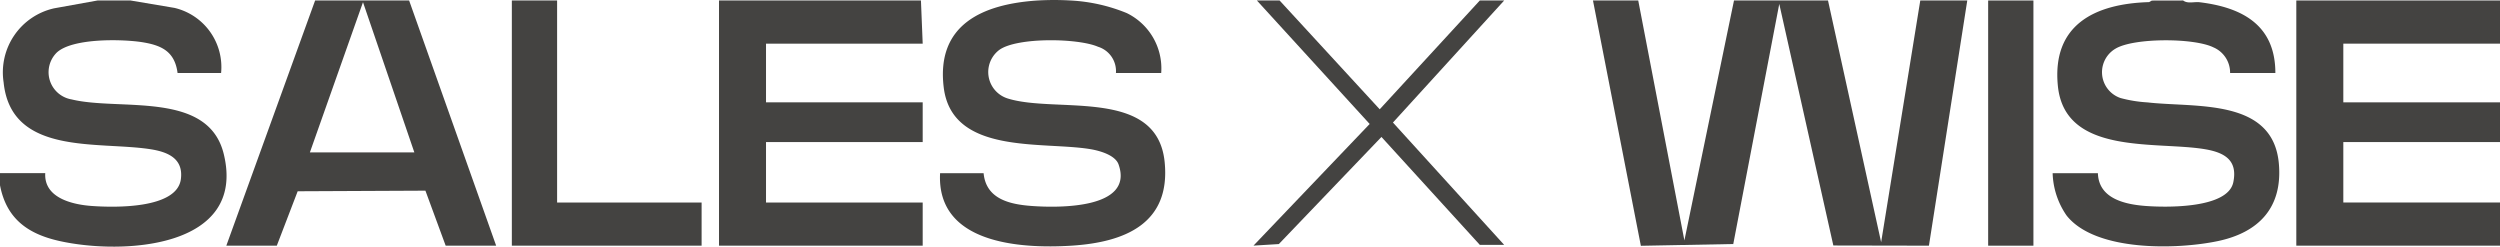
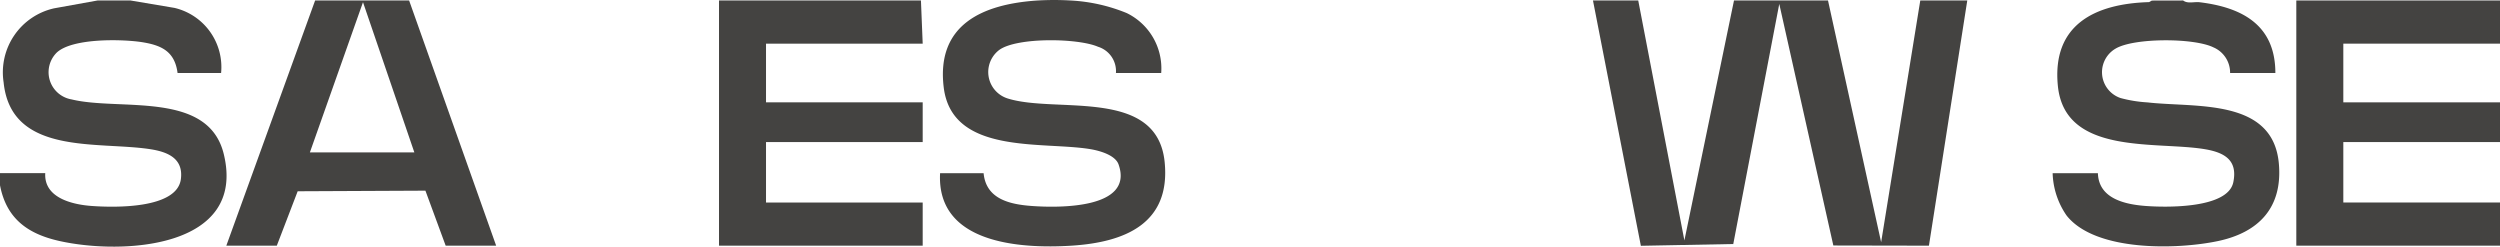
<svg xmlns="http://www.w3.org/2000/svg" width="161.828" height="15.968" viewBox="0 0 161.828 15.968">
  <defs>
    <clipPath id="clip-path">
      <rect id="Rectangle_305" data-name="Rectangle 305" width="161.828" height="15.968" fill="#444341" />
    </clipPath>
  </defs>
  <g id="Group_1074" data-name="Group 1074" transform="translate(0 0)">
    <path id="Path_470" data-name="Path 470" d="M240.634.067,238.1,15.716,234.661.067h-6.085L225.365,15.6,222.377.067h-2.93l3.1,15.879,5.982-.115L231.506.29l3.5,15.637,6.188.012L243.676.067Z" transform="translate(-116.332 -0.036)" fill="#444341" />
    <path id="Path_471" data-name="Path 471" d="M316.34.067V15.938h13.185V13.144H319.383V9.232h10.142V6.661H319.383v-3.8h10.142V.067Z" transform="translate(-167.697 -0.036)" fill="#444341" />
    <path id="Path_472" data-name="Path 472" d="M99.051.067V15.938h13.185V13.144H102.094V9.232h10.142V6.661H102.094v-3.8h10.142L112.123.067Z" transform="translate(-52.509 -0.036)" fill="#444341" />
    <g id="Group_1073" data-name="Group 1073" transform="translate(0 0)">
      <g id="Group_1072" data-name="Group 1072" clip-path="url(#clip-path)">
        <path id="Path_473" data-name="Path 473" d="M8.452.067l2.842.479a3.937,3.937,0,0,1,3.018,4.215H11.494c-.182-1.4-1.04-1.8-2.323-2-1.315-.2-4.481-.261-5.493.673a1.787,1.787,0,0,0,.962,3.037c3.113.759,8.84-.591,9.845,3.537,1.488,6.116-6.569,6.538-10.633,5.628C1.787,15.176.412,14.182,0,12.026v-.782H2.929c-.091,1.588,1.721,2.028,2.988,2.122,1.447.108,5.545.21,5.792-1.741.17-1.336-.853-1.758-1.975-1.932-3.4-.528-9.018.43-9.5-4.33A4.247,4.247,0,0,1,3.5.574L6.311.067Z" transform="translate(0 -0.035)" fill="#444341" />
        <path id="Path_474" data-name="Path 474" d="M137.953.032a11.063,11.063,0,0,1,3.63.815,3.983,3.983,0,0,1,2.23,3.879h-2.93a1.651,1.651,0,0,0-1.162-1.7c-1.289-.561-5.224-.624-6.382.2a1.792,1.792,0,0,0,.531,3.146c3.127.991,9.673-.744,10.166,4.112.4,3.984-2.57,5.2-6.029,5.419-3.382.212-8.746-.151-8.507-4.693h2.817c.155,1.664,1.669,2.016,3.1,2.122,1.7.127,6.655.216,5.637-2.686-.215-.612-1.232-.891-1.818-.99-3.1-.519-8.959.39-9.5-3.992-.5-4.093,2.543-5.4,6.073-5.632a18.289,18.289,0,0,1,2.141,0" transform="translate(-68.647 0)" fill="#444341" />
        <path id="Path_475" data-name="Path 475" d="M291.215.067c.293.225.711.07,1.069.113,2.788.34,4.9,1.5,4.9,4.581h-2.93A1.779,1.779,0,0,0,293.173,3.1c-1.248-.616-5.113-.627-6.32.075a1.766,1.766,0,0,0,.308,3.206,8.568,8.568,0,0,0,1.744.282c3.109.357,8.134-.3,8.506,3.971.246,2.825-1.284,4.449-3.961,5.009-2.66.557-7.936.686-9.783-1.661a5.06,5.06,0,0,1-.9-2.736h2.93c.048,1.64,1.734,2.021,3.1,2.122,1.335.1,5.306.176,5.664-1.533.3-1.445-.585-1.931-1.845-2.143-3.152-.529-9.058.419-9.51-4.092-.394-3.942,2.364-5.325,5.905-5.428l.179-.1Z" transform="translate(-149.897 -0.035)" fill="#444341" />
        <path id="Path_476" data-name="Path 476" d="M43.011.067l5.634,15.871H45.377l-1.311-3.561-8.269.039-1.351,3.522H31.178L36.926.067ZM43.349,9.9,40.025.177,36.587,9.9Z" transform="translate(-16.528 -0.035)" fill="#444341" />
-         <path id="Path_477" data-name="Path 477" d="M73.441.067V13.144h9.354v2.794H70.511V.067Z" transform="translate(-37.379 -0.035)" fill="#444341" />
-         <path id="Path_478" data-name="Path 478" d="M174.37.067l6.481,7.043L187.33.067h1.577l-7.2,7.9,7.2,7.92-1.575,0L180.963,8.9l-6.643,6.934-1.64.1L180.2,8.06l-7.3-7.993Z" transform="translate(-91.54 -0.035)" fill="#444341" />
-         <rect id="Rectangle_304" data-name="Rectangle 304" width="2.93" height="15.871" transform="translate(128.696 0.032)" fill="#444341" />
      </g>
    </g>
  </g>
</svg>